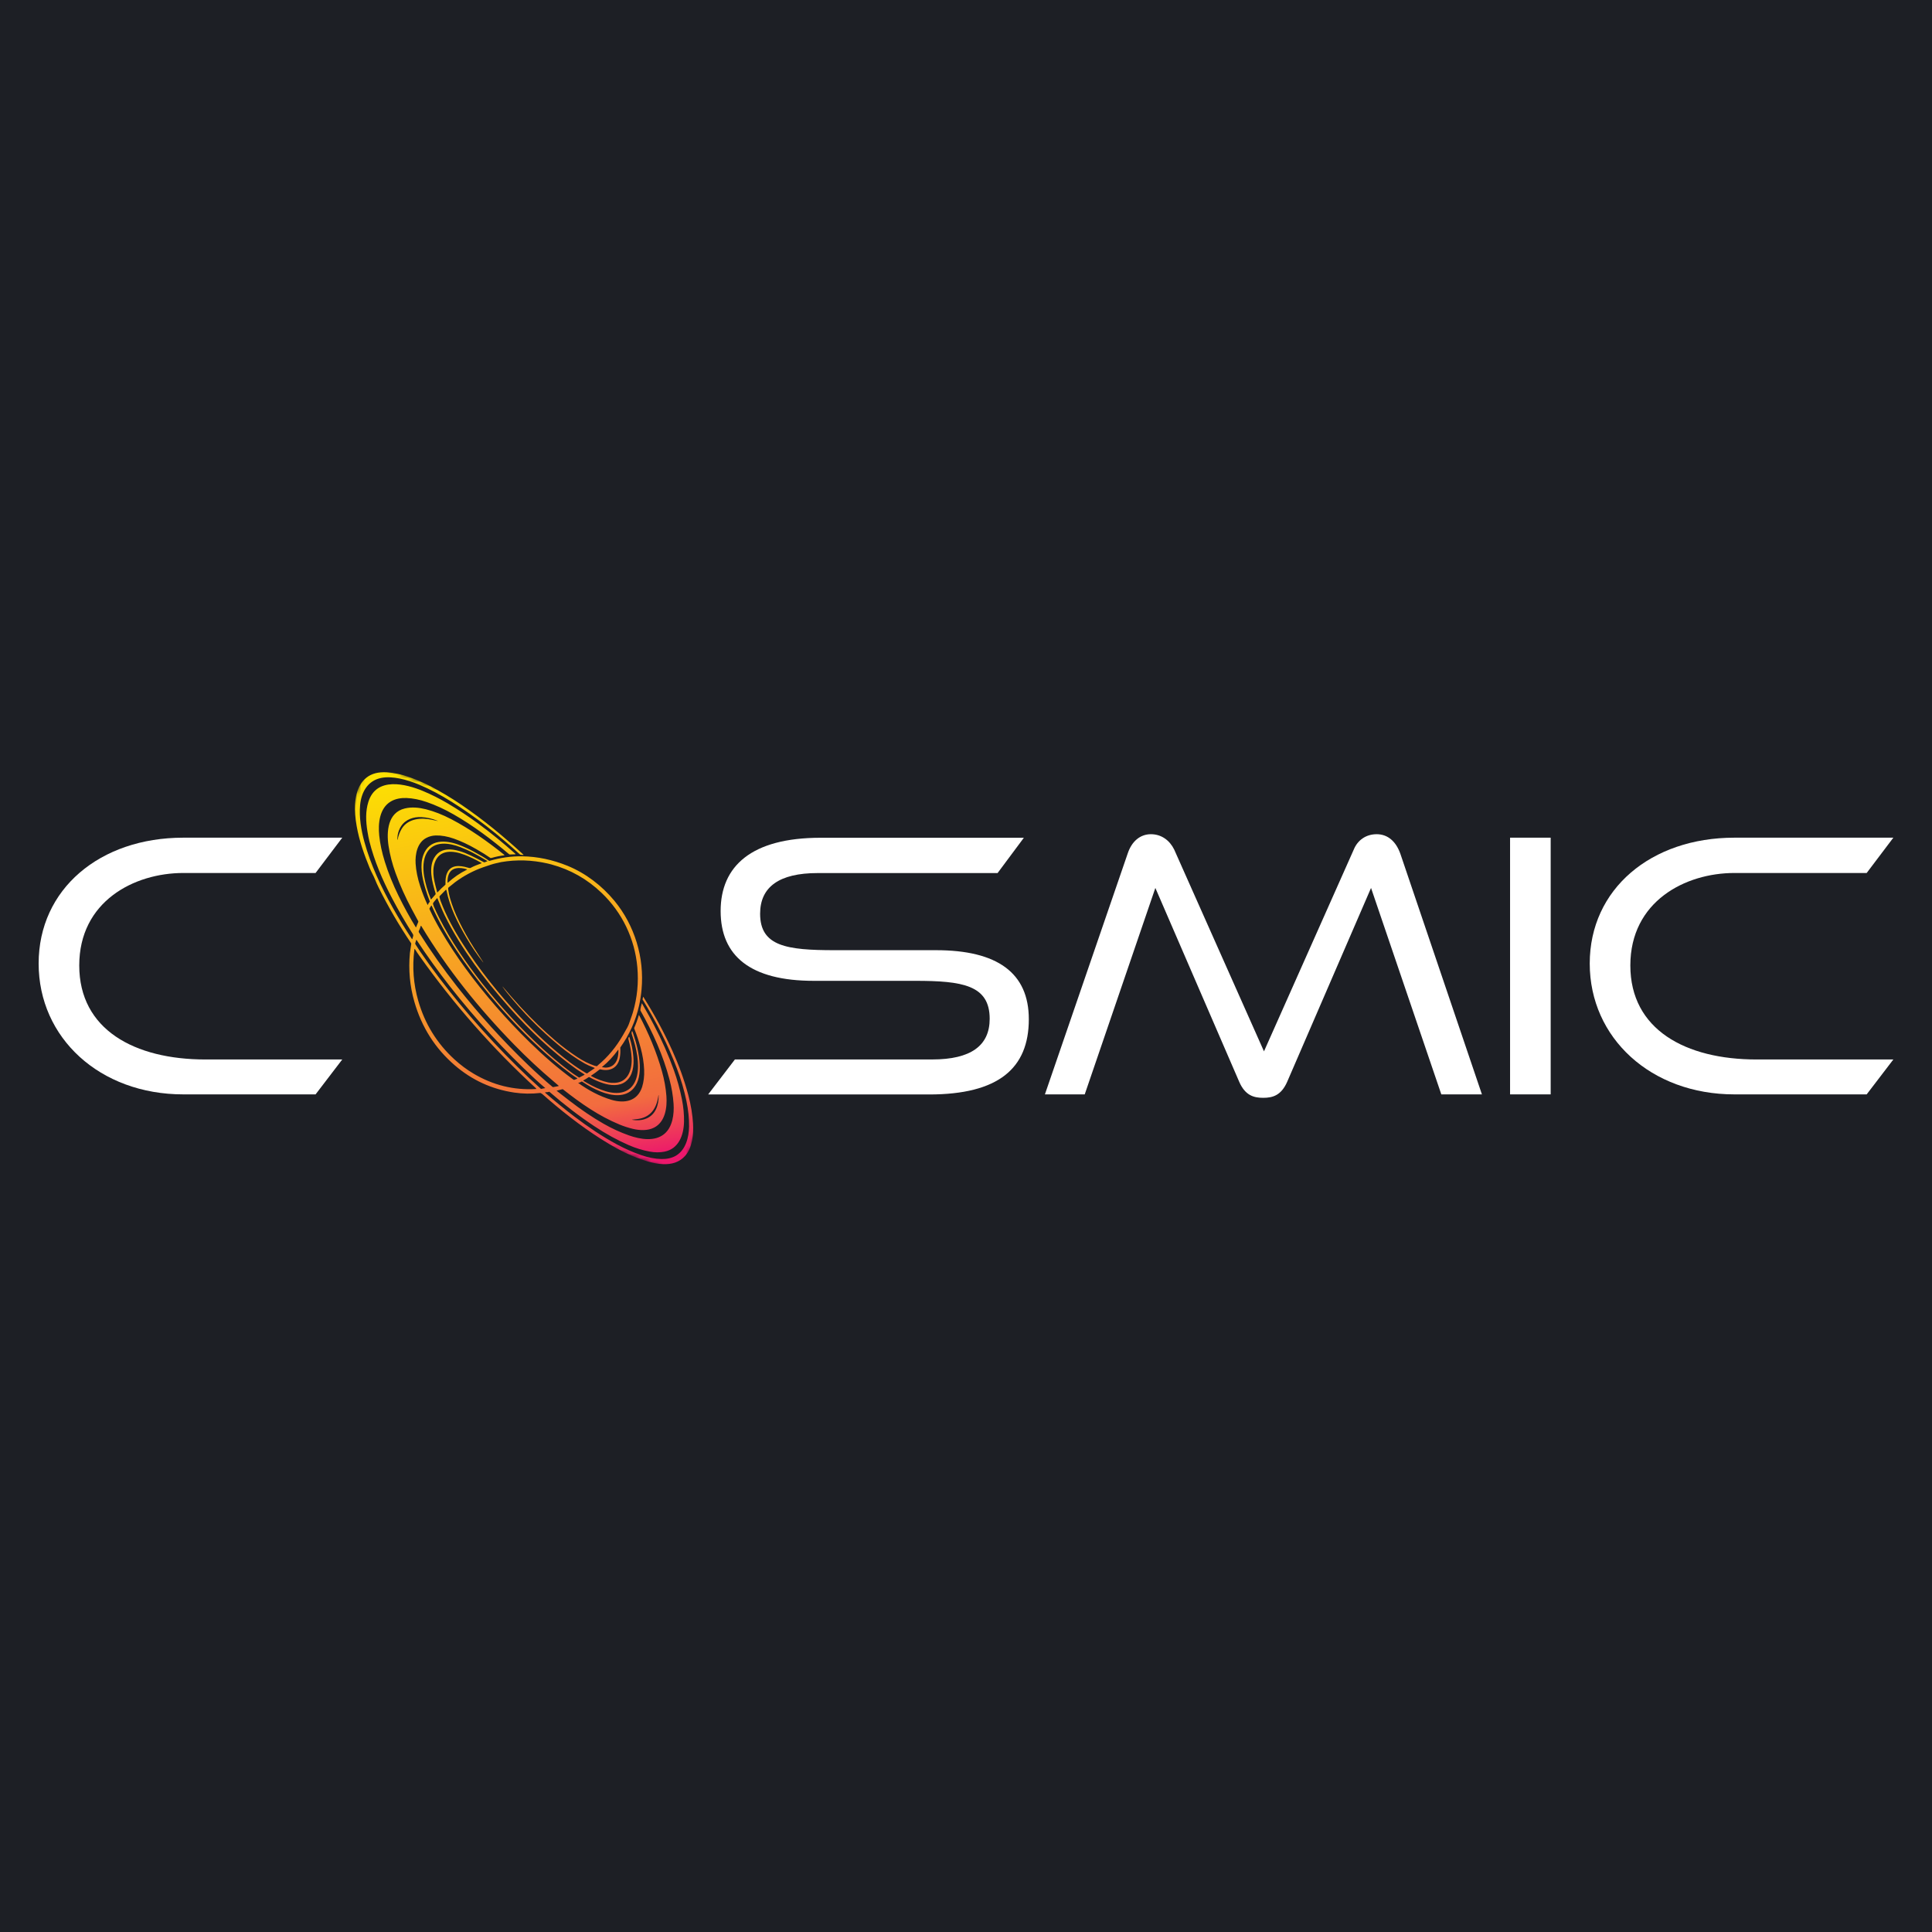
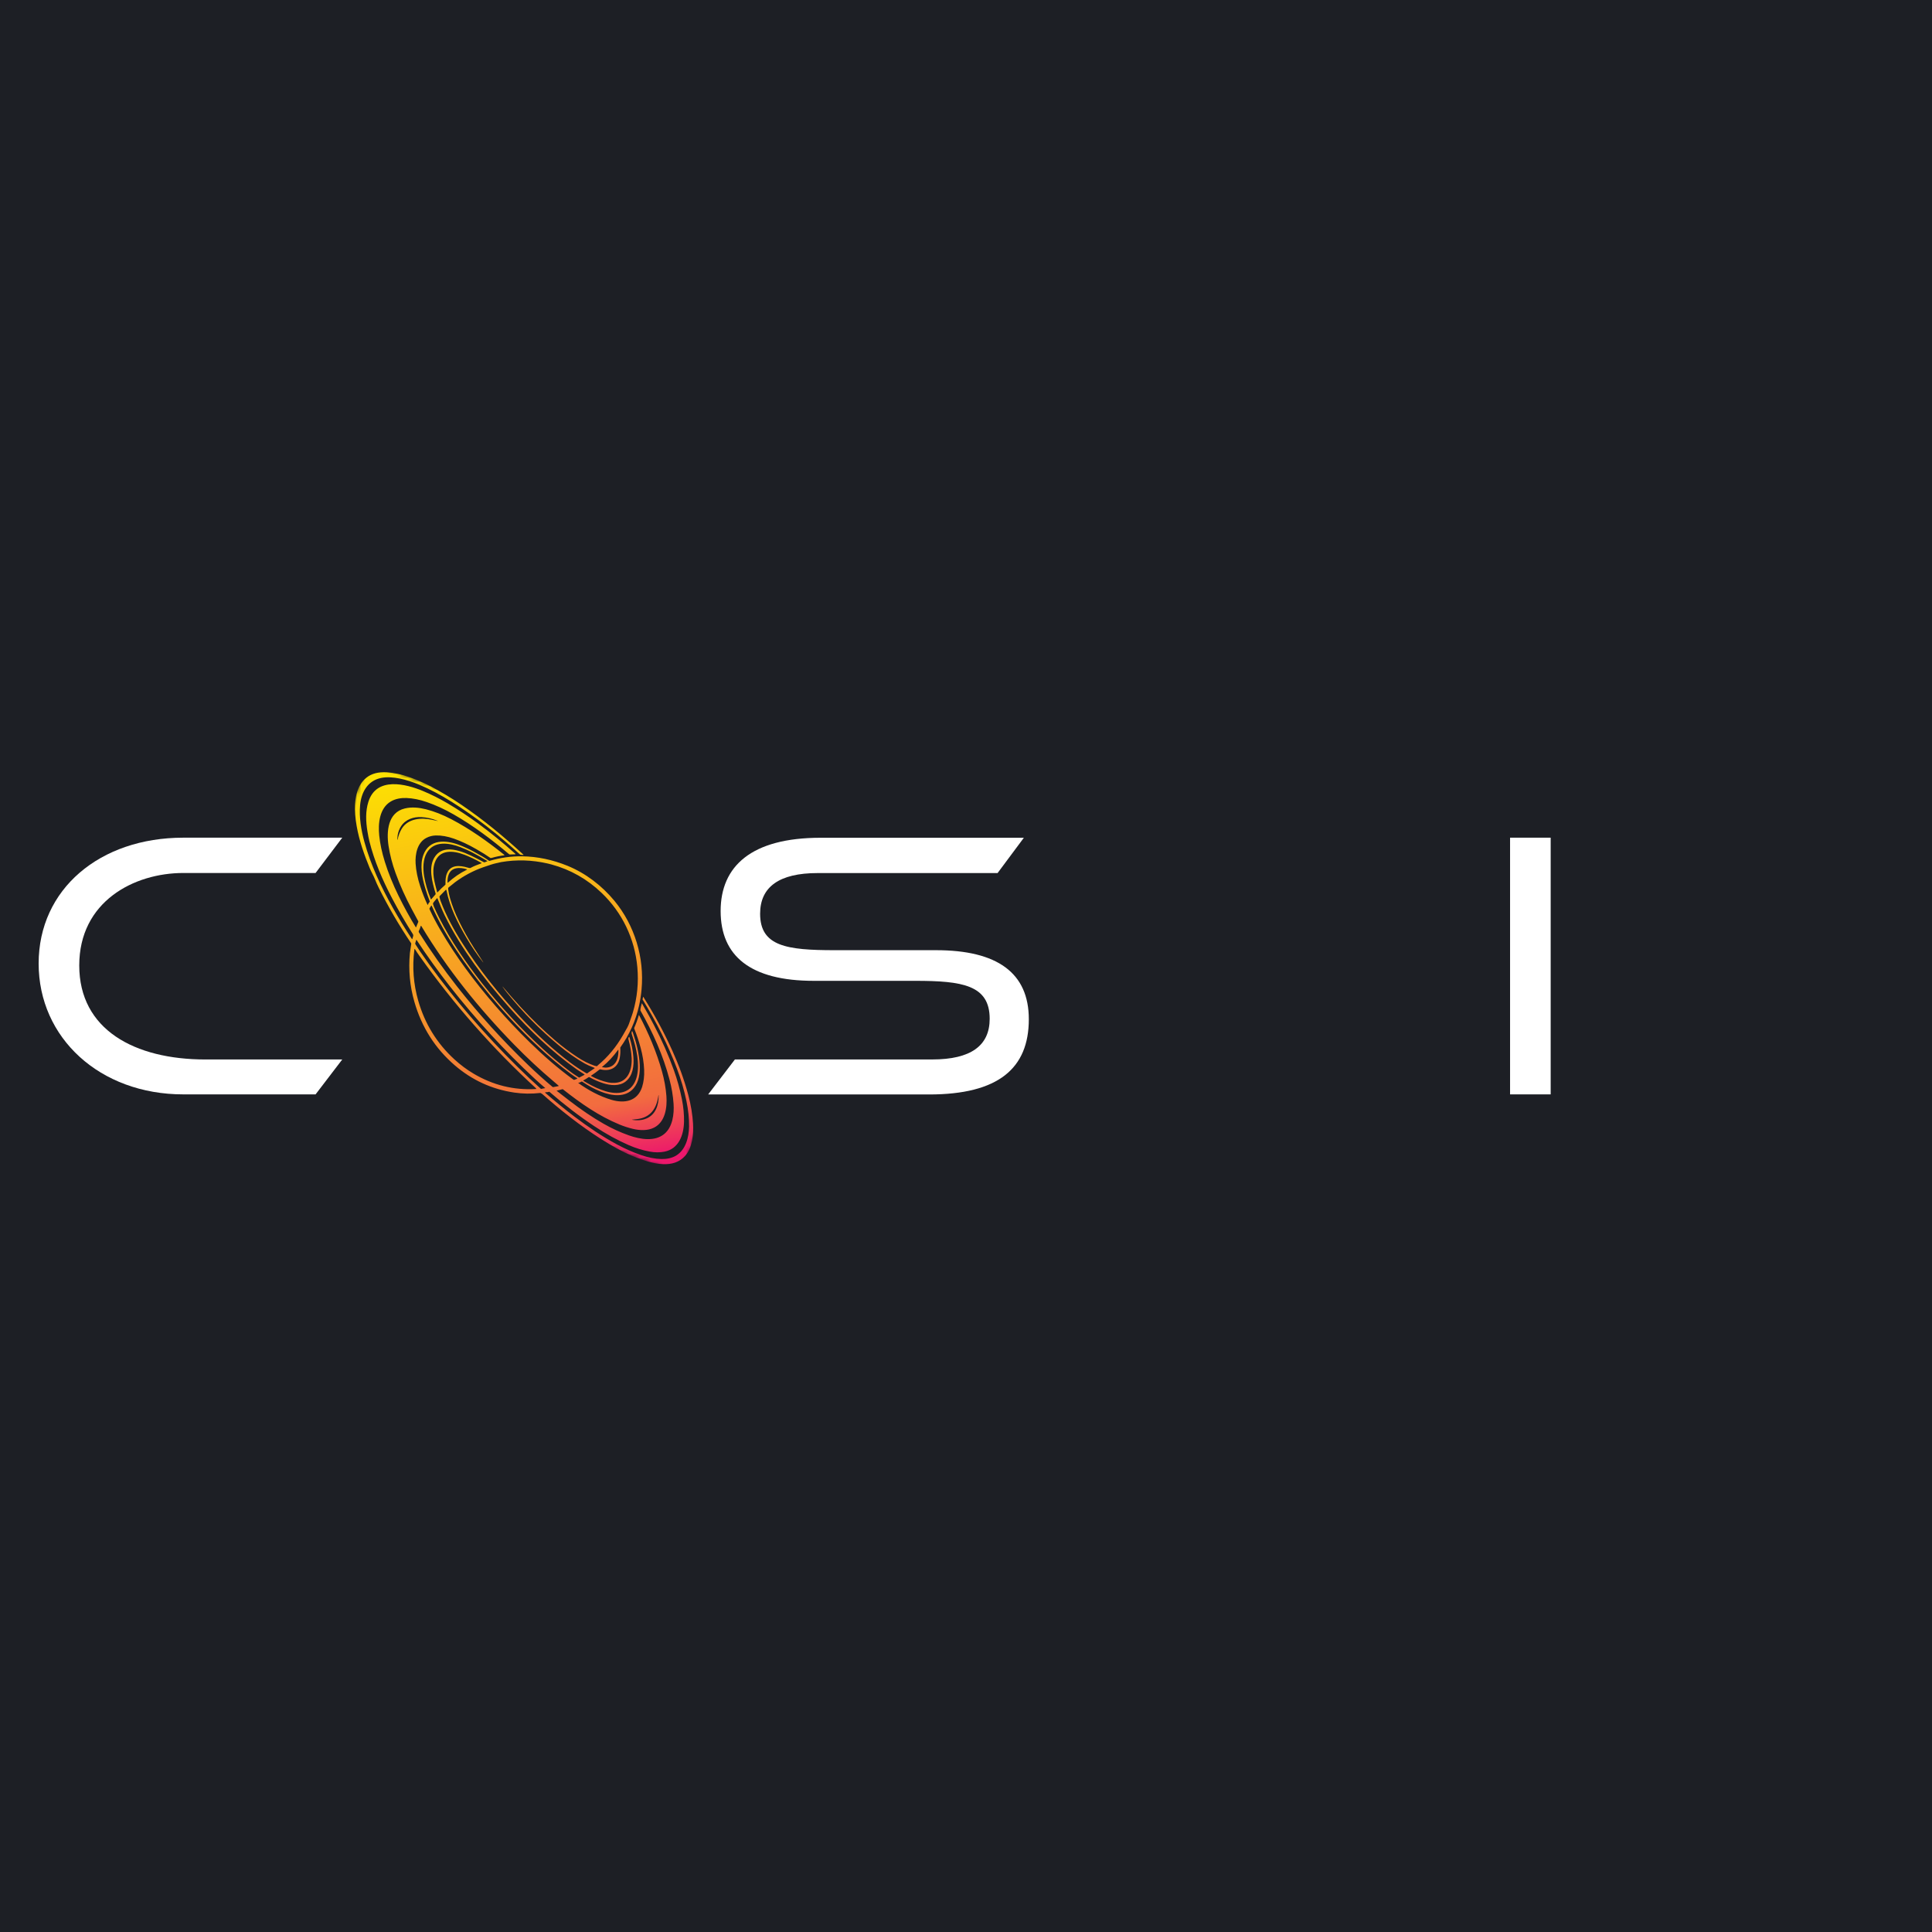
<svg xmlns="http://www.w3.org/2000/svg" width="500" height="500" viewBox="0 0 500 500" fill="none">
  <rect width="500" height="500" fill="#1D1F25" />
  <g clip-path="url(#clip0_920_5426)">
    <path d="M47.442 283.225C25.852 283.225 10 268.632 10 249.36C10 230.088 25.852 216.791 47.442 216.791H88.576L81.672 225.928H47.442C34.699 225.928 20.509 233.276 20.509 249.865C20.509 266.455 34.8 274.192 53.178 274.192H88.576L81.672 283.225H47.442Z" fill="white" />
    <path d="M183.289 283.22L190.194 274.187H241.254C251.268 274.187 256.129 270.61 256.129 263.663C256.129 254.928 249.034 253.839 236.875 253.839H210.615C194.179 253.839 186.5 247.385 186.5 235.773C186.5 224.16 194.471 216.812 212.367 216.812H264.975L258.172 225.949H211.592C201.667 225.949 196.717 229.526 196.717 236.473C196.717 244.91 203.622 245.908 215.971 245.908H242.231C258.083 245.908 266.257 251.766 266.257 263.78C266.257 276.494 258.375 283.246 240.479 283.246H183.302L183.289 283.22Z" fill="white" />
-     <path d="M373.011 283.221L354.824 229.798L333.133 279.942C331.573 283.519 329.339 284.115 326.915 284.115C324.491 284.115 322.243 283.519 320.696 279.942L299.005 229.798L280.728 283.221H270.422L291.821 220.96C292.888 217.681 295.12 215.892 297.851 215.892C300.579 215.892 302.709 217.486 303.877 219.858L327.117 272.088L350.357 219.858C351.333 217.473 353.467 215.892 356.283 215.892C359.101 215.892 361.245 217.681 362.413 220.96L383.52 283.221H373.011Z" fill="white" />
    <path d="M390.805 283.225V216.791H401.314V283.225H390.805Z" fill="white" />
-     <path d="M448.865 283.225C427.275 283.225 411.422 268.632 411.422 249.36C411.422 230.088 427.275 216.791 448.865 216.791H489.998L483.094 225.928H448.865C436.121 225.928 421.931 233.276 421.931 249.865C421.931 266.455 436.222 274.192 454.601 274.192H489.998L483.094 283.225H448.865Z" fill="white" />
    <mask id="mask0_920_5426" style="mask-type:luminance" maskUnits="userSpaceOnUse" x="71" y="197" width="130" height="107">
      <path d="M95.082 197L200.337 235.881L176.451 304L71.195 265.119L95.082 197Z" fill="white" />
    </mask>
    <g mask="url(#mask0_920_5426)">
      <path d="M149.623 280.176C149.623 280.176 149.597 280.176 149.597 280.202C149.597 280.202 149.597 280.228 149.61 280.241C152.174 282.108 155.194 283.741 158.292 284.648C161.579 285.607 164.98 285.063 166.186 281.278C166.592 279.982 166.77 278.518 166.706 276.885C166.63 275.019 166.325 273.113 165.792 271.156C165.348 269.51 164.79 267.799 164.142 266.205C164.117 266.14 164.117 266.063 164.142 265.998C164.612 264.948 165.005 263.859 165.323 262.745C165.348 262.667 165.374 262.667 165.412 262.745C167.849 267.385 169.943 272.323 171.313 277.248C171.935 279.464 172.316 281.602 172.468 283.676C172.684 286.631 172.177 290.376 169.245 291.841C167.582 292.67 165.551 292.567 163.749 292.139C162.607 291.867 161.464 291.491 160.322 291.024C155.017 288.834 150.384 285.62 145.637 281.874C145.625 281.874 145.612 281.861 145.587 281.874C145.066 282.004 144.559 282.133 144.038 282.276C145.142 283.132 146.234 283.987 147.313 284.816C150.333 287.149 153.278 289.145 156.172 290.804C158.342 292.048 160.551 293.059 162.797 293.85C165.691 294.861 169.498 295.534 171.986 293.409C174.055 291.633 174.499 288.38 174.321 285.685C174.182 283.598 173.826 281.472 173.255 279.334C171.618 273.139 168.965 267.216 165.754 261.54C165.729 261.501 165.729 261.462 165.729 261.423C165.742 260.879 165.97 260.257 166.072 259.725C166.084 259.635 166.122 259.635 166.161 259.712C166.351 260.088 166.567 260.451 166.782 260.814C167.658 262.291 168.47 263.808 169.283 265.376C171.288 269.186 173.001 273.061 174.41 277.001C175.261 279.36 175.946 281.835 176.466 284.414C176.873 286.449 177.063 288.419 177.025 290.325C176.949 293.759 175.667 297.323 171.961 298.049C170.78 298.282 169.524 298.282 168.166 298.036C166.376 297.712 164.549 297.154 162.67 296.338C159.776 295.081 156.832 293.461 153.837 291.478C149.927 288.886 146.056 285.918 142.223 282.587C142.185 282.548 142.147 282.548 142.096 282.561C141.804 282.639 141.525 282.678 141.233 282.678C141.043 282.678 141.018 282.743 141.17 282.872C143.708 285.075 146.183 287.084 148.595 288.925C152.174 291.633 155.778 294.083 159.649 296.169C161.718 297.284 163.8 298.204 165.869 298.917C167.772 299.578 169.549 299.928 171.199 299.954C172.481 299.98 173.877 299.734 174.981 299.06C177.456 297.556 178.281 294.394 178.332 291.543C178.358 289.469 178.129 287.24 177.634 284.868C177.05 282.095 176.238 279.334 175.197 276.573C172.874 270.43 169.841 264.443 166.338 258.74C166.3 258.688 166.3 258.624 166.313 258.559L166.427 258.027C166.44 257.963 166.465 257.95 166.503 258.015C169.397 262.615 171.897 267.242 174.004 271.921C175.667 275.589 177.076 279.425 178.116 283.339C178.814 285.97 179.221 288.458 179.36 290.804C179.513 293.551 179.208 297.038 177.279 299.176C175.806 300.809 173.814 301.366 171.631 301.276C170.4 301.224 169.181 301.03 167.976 300.68C165.12 299.863 162.391 298.71 159.738 297.258C158.368 296.507 156.946 295.664 155.474 294.731C150.105 291.296 145.079 287.331 140.358 283.144C140.281 283.08 140.142 282.989 139.939 282.885C139.901 282.859 139.862 282.859 139.812 282.859C137.527 283.118 135.281 283.08 133.085 282.756C127.272 281.887 122.119 279.529 117.652 275.666C112.613 271.312 109.148 265.868 107.257 259.323C106.064 255.215 105.67 250.977 106.089 246.609C106.127 246.221 106.241 245.43 106.432 244.251C106.432 244.199 106.432 244.16 106.406 244.121C103.309 239.546 100.53 234.777 98.055 229.826C97.674 229.048 97.332 228.31 97.065 227.61C96.671 226.612 96.113 225.705 95.682 224.668C94.222 221.117 92.965 217.527 92.305 213.794C91.937 211.759 91.798 209.841 91.899 208.04C92.077 204.527 93.537 201.054 97.179 200.108C98.03 199.888 99.02 199.81 100.124 199.875C101.964 199.978 103.944 200.406 106.089 201.171C107.929 201.832 109.77 202.635 111.61 203.594C114.199 204.955 116.801 206.51 119.403 208.273C125.102 212.148 130.369 216.49 135.446 221.168C135.522 221.233 135.509 221.272 135.408 221.272C135.23 221.272 135.04 221.246 134.837 221.22C134.697 221.207 134.557 221.13 134.43 221.013C128.909 215.958 123.147 211.435 116.865 207.495C114.034 205.72 111.268 204.255 108.577 203.115C106.914 202.415 105.125 201.819 103.436 201.482C101.863 201.171 100.149 201.015 98.601 201.339C95.161 202.065 93.499 204.994 93.194 208.39C92.915 211.487 93.461 214.831 94.311 217.902C95.923 223.774 98.613 229.515 101.647 234.906C103.195 237.654 104.833 240.35 106.571 242.968C106.648 243.084 106.698 243.071 106.736 242.942L106.94 242.216C106.977 242.06 106.952 241.918 106.876 241.788C104.96 238.781 103.145 235.658 101.444 232.418C98.994 227.778 96.862 222.776 95.605 217.747C95.428 217.021 95.25 216.166 95.098 215.181C94.666 212.563 94.565 209.945 95.339 207.508C97.408 200.937 105.023 202.856 109.49 204.722C111.636 205.616 113.78 206.692 115.913 207.949C118.553 209.504 121.18 211.254 123.807 213.172C127.018 215.531 130.204 218.136 133.39 220.974C133.466 221.052 133.453 221.091 133.352 221.091C133.06 221.091 132.616 221.117 132.006 221.143C131.892 221.143 131.803 221.117 131.714 221.039C127.209 217.241 122.462 213.664 117.474 210.813C115.088 209.439 112.74 208.364 110.442 207.573C108.615 206.938 106.863 206.588 105.201 206.523C103.842 206.472 102.332 206.705 101.126 207.431C98.182 209.18 97.826 213.146 98.144 216.244C98.36 218.369 98.842 220.624 99.591 223.022C100.492 225.912 101.685 228.867 103.157 231.861C104.566 234.725 106.051 237.447 107.625 240C107.625 240 107.637 240.013 107.65 240.013C107.663 240.013 107.676 240.013 107.676 239.987L108.26 238.574C108.26 238.574 108.272 238.509 108.26 238.471C108.234 238.406 108.196 238.341 108.17 238.276C107.637 237.304 107.104 236.306 106.559 235.269C104.896 232.172 103.5 229.061 102.37 225.925C101.507 223.553 100.911 221.22 100.555 218.926C99.984 215.181 100.365 210.295 104.756 209.232C106.546 208.791 108.462 208.999 110.239 209.439C112.346 209.971 114.542 210.839 116.814 212.018C121.624 214.533 126.155 217.747 130.458 221.194C130.585 221.298 130.572 221.363 130.407 221.376C129.455 221.479 128.414 221.687 127.297 222.011C127.209 222.037 127.107 222.05 127.006 222.05C126.955 222.05 126.917 222.05 126.879 222.011C125.965 221.363 124.759 220.611 123.261 219.756C121.218 218.576 119.289 217.682 117.486 217.047C115.786 216.451 114.212 216.179 112.778 216.218C111.928 216.244 111.128 216.438 110.379 216.827C108.006 218.019 107.409 221.039 107.561 223.514C107.676 225.329 108.069 227.311 108.78 229.45C109.338 231.148 109.96 232.729 110.658 234.181C110.658 234.181 110.671 234.193 110.684 234.207C110.696 234.207 110.709 234.207 110.709 234.181C110.836 233.857 111.001 233.61 111.191 233.403C111.229 233.364 111.242 233.312 111.217 233.26C110.76 232.094 110.366 230.928 110.024 229.761C109.237 227.13 108.602 223.903 109.554 221.298C111.09 217.099 115.354 217.358 118.806 218.654C120.139 219.16 121.396 219.743 122.614 220.404C123.401 220.831 124.137 221.246 124.81 221.635C125.356 221.946 125.927 222.322 126.561 222.763C126.6 222.788 126.65 222.801 126.701 222.788C129.518 221.959 132.336 221.57 135.141 221.609C139.114 221.674 143.023 222.503 146.881 224.072C151.577 225.99 155.778 229.217 159.015 233.131C164.257 239.481 166.795 247.841 166.034 256.096C165.894 257.587 165.678 259 165.374 260.322C164.498 264.21 162.886 267.787 160.563 271.053C160.538 271.091 160.525 271.13 160.525 271.182C160.589 272.115 160.538 272.958 160.398 273.735C159.903 276.405 157.834 277.351 155.41 276.755C155.309 276.729 155.207 276.755 155.118 276.82C154.471 277.351 153.76 277.857 152.999 278.362C152.973 278.375 152.973 278.401 152.973 278.427C152.973 278.453 152.973 278.479 153.012 278.492C154.408 279.257 155.893 279.814 157.441 280.138C157.936 280.241 158.507 280.28 159.167 280.241C162.594 280.06 163.609 276.742 163.47 273.8C163.394 272.297 163.114 270.677 162.632 268.927C162.607 268.81 162.607 268.707 162.657 268.59C162.683 268.525 162.708 268.473 162.746 268.409C162.81 268.305 162.861 268.305 162.899 268.422C163.432 270.068 163.774 271.752 163.914 273.476C164.117 275.822 163.8 278.401 161.934 279.878C160.297 281.188 157.936 280.928 156.108 280.332C154.826 279.918 153.646 279.399 152.567 278.777C152.478 278.725 152.39 278.725 152.301 278.79C151.857 279.114 151.412 279.386 150.968 279.606C150.943 279.606 150.943 279.632 150.943 279.658C150.943 279.684 150.943 279.697 150.968 279.71C151.26 279.878 151.539 280.06 151.831 280.216C153.494 281.187 155.118 281.926 156.718 282.406C159.814 283.339 163.127 283.015 164.51 279.541C165.094 278.077 165.196 276.237 165.069 274.668C164.929 272.867 164.549 271.001 163.952 269.083C163.787 268.577 163.635 268.072 163.482 267.553C163.419 267.359 163.444 267.126 163.546 266.866C163.571 266.801 163.597 266.801 163.622 266.866C163.698 266.996 163.749 267.126 163.8 267.268C164.714 269.977 165.424 272.724 165.564 275.563C165.665 277.649 165.374 279.995 164.016 281.602C161.858 284.181 158.215 283.598 155.486 282.509C153.837 281.848 152.212 280.98 150.651 279.917C150.6 279.892 150.549 279.892 150.498 279.917C150.232 280.086 149.94 280.202 149.636 280.254H149.648L149.623 280.176ZM102.916 217.28C103.106 216.244 103.462 215.31 103.982 214.455C105.62 211.785 109.059 211.565 111.737 212.148C112.207 212.252 112.702 212.355 113.222 212.459C113.349 212.485 113.362 212.472 113.235 212.42C111.851 211.85 110.455 211.539 109.034 211.461C107.041 211.358 104.934 212.057 103.805 213.82C103.157 214.818 102.84 215.971 102.827 217.267C102.827 217.28 102.827 217.293 102.853 217.306H102.891L102.916 217.28ZM130.039 255.306C130.039 255.306 130.052 255.306 130.064 255.306C131.498 257.017 133.06 258.792 134.76 260.645C137.718 263.859 140.738 266.763 143.797 269.368C145.637 270.923 147.516 272.335 149.458 273.606C150.917 274.565 152.377 275.291 153.824 275.796C153.989 275.848 154.179 275.9 154.357 275.926C154.573 275.952 154.636 275.77 154.763 275.666C157.327 273.541 159.485 270.936 161.249 267.851C161.617 267.203 161.985 266.568 162.315 265.972C162.53 265.57 162.696 265.207 162.81 264.87C163.114 263.899 163.521 262.94 163.8 261.98C164.917 258.17 165.297 254.269 164.942 250.316C164.282 242.929 160.995 236.138 155.715 231.096C151.971 227.506 147.63 225.056 142.718 223.722C142.388 223.631 142.058 223.553 141.741 223.475C137.68 222.542 133.656 222.426 129.684 223.112C129.62 223.125 129.392 223.177 129.011 223.268C128.808 223.32 128.592 223.359 128.364 223.411C127.742 223.54 126.625 223.89 125.013 224.46C122.436 225.368 120.038 226.651 117.804 228.297C117.207 228.737 116.674 229.256 116.078 229.683C116.04 229.722 116.014 229.761 116.002 229.813C115.976 229.955 115.976 230.098 116.002 230.241C116.103 230.992 116.268 231.757 116.484 232.522C117.055 234.479 117.829 236.462 118.806 238.445C119.949 240.79 121.231 243.071 122.652 245.287C123.452 246.545 124.289 247.763 125.051 249.007C125.051 249.02 125.051 249.033 125.051 249.046H125.026C123.465 247.063 122.03 244.95 120.736 242.734C118.477 238.872 116.395 234.79 115.532 230.357C115.532 230.318 115.494 230.293 115.456 230.279C115.418 230.267 115.38 230.279 115.354 230.305L113.793 231.9C113.793 231.9 113.717 232.029 113.73 232.12C113.806 232.483 113.907 232.846 114.034 233.196C115.481 237.058 117.499 240.726 119.708 244.173C124.048 250.964 129.125 257.289 134.583 263.134C138.898 267.748 143.188 271.662 147.465 274.902C148.81 275.926 150.232 276.872 151.73 277.74C151.996 277.895 152.11 277.662 152.301 277.533C152.821 277.183 153.354 276.82 153.874 276.47C153.938 276.431 153.925 276.392 153.874 276.366C152.77 275.952 151.933 275.576 151.336 275.239C149.115 273.981 146.907 272.426 144.698 270.599C139.786 266.542 135.293 261.967 131.207 256.9C130.838 256.446 130.458 255.941 130.077 255.383L130.102 255.358L130.039 255.306ZM121.7 221.337C122.893 221.907 124.048 222.49 125.19 223.125C125.28 223.177 125.381 223.177 125.482 223.138L126.104 222.892C126.104 222.892 126.168 222.84 126.104 222.814C124.899 222.076 123.668 221.376 122.436 220.728C121.383 220.171 120.266 219.678 119.111 219.224C116.23 218.123 112.321 217.514 110.468 220.689C109.452 222.413 109.427 224.771 109.77 226.793C110.1 228.711 110.671 230.694 111.509 232.729C111.534 232.781 111.559 232.781 111.597 232.742L112.664 231.524C112.74 231.433 112.765 231.329 112.727 231.213C111.864 228.335 110.696 224.227 112.664 221.557C113.45 220.494 114.542 219.924 115.925 219.847C117.753 219.743 119.898 220.482 121.688 221.337H121.7ZM120.076 221.168C117.347 220.132 113.742 219.717 112.511 223.268C111.648 225.782 112.498 228.4 113.133 230.902C113.133 230.928 113.158 230.94 113.171 230.94C113.197 230.94 113.209 230.94 113.235 230.928C113.869 230.241 114.529 229.593 115.215 229.009C115.265 228.971 115.291 228.919 115.291 228.854C115.278 227.895 115.291 226.936 115.659 226.055C116.598 223.709 118.997 223.942 121.002 224.525C121.205 224.59 121.408 224.629 121.624 224.655C121.675 224.655 121.713 224.655 121.751 224.629C122.652 224.136 123.604 223.786 124.594 223.424C124.607 223.424 124.62 223.398 124.632 223.372C124.632 223.346 124.632 223.333 124.607 223.32C123.084 222.452 121.573 221.726 120.076 221.155V221.168ZM116.04 226.573C115.862 227.156 115.786 227.778 115.824 228.4C115.824 228.426 115.824 228.439 115.862 228.439C115.887 228.439 115.9 228.439 115.913 228.439C117.448 227.053 119.086 225.925 120.799 225.096C120.901 225.044 120.901 225.005 120.799 224.966C119.022 224.395 116.7 224.357 116.04 226.573ZM150.46 277.533C150.067 277.274 149.673 277.04 149.293 276.768C142.87 272.232 137.134 266.724 131.867 260.801C128.3 256.783 125.254 253.012 122.728 249.474C119.898 245.508 117.207 241.27 115.024 236.773C114.364 235.399 113.806 233.986 113.222 232.522C113.184 232.418 113.133 232.418 113.057 232.496C112.79 232.833 112.498 233.196 112.194 233.546C112.092 233.675 112.029 233.844 112.08 233.999C112.156 234.258 112.219 234.453 112.257 234.556C112.676 235.541 113.146 236.526 113.641 237.498C116.725 243.538 120.545 249.111 124.81 254.528C129.671 260.671 134.9 266.322 140.497 271.454C142.579 273.372 144.863 275.252 147.021 276.911C147.948 277.623 148.887 278.271 149.826 278.855C149.864 278.88 149.902 278.88 149.953 278.855L151.273 278.155C151.273 278.155 151.324 278.103 151.273 278.077C151.019 277.857 150.727 277.714 150.448 277.533H150.46ZM111.178 235.062C111.141 235.127 111.128 235.192 111.153 235.269C111.191 235.36 111.242 235.477 111.318 235.632C112.105 237.317 112.981 238.976 113.933 240.609C115.938 244.056 118.108 247.387 120.482 250.627C125.419 257.366 130.953 263.73 137.07 269.718C140.649 273.217 144.394 276.509 148.392 279.399C148.493 279.477 148.595 279.49 148.709 279.438L149.331 279.192C149.445 279.153 149.445 279.088 149.344 279.023C148.798 278.673 148.252 278.31 147.719 277.909C141.995 273.645 136.854 268.758 131.917 263.419C128.427 259.635 125.203 255.746 122.233 251.781C119.2 247.724 116.624 243.784 114.504 239.974C113.565 238.276 112.625 236.423 111.712 234.388C111.712 234.362 111.686 234.349 111.661 234.349C111.636 234.349 111.61 234.349 111.597 234.375L111.166 235.062H111.178ZM108.869 239.689C108.767 240.103 108.602 240.531 108.386 240.946C108.336 241.049 108.336 241.153 108.399 241.27C111.445 246.117 114.745 250.796 118.299 255.319C124.01 262.589 130.191 269.407 136.842 275.77C138.834 277.675 140.865 279.503 142.947 281.252C143.036 281.33 143.137 281.356 143.239 281.33L144.533 281.084C144.533 281.084 144.571 281.058 144.584 281.032C144.584 281.006 144.584 280.98 144.559 280.967C144.076 280.552 143.607 280.151 143.124 279.736C139.748 276.885 136.385 273.748 133.047 270.327C123.921 260.983 115.735 250.809 109.008 239.611C109.008 239.585 108.983 239.585 108.957 239.585C108.932 239.585 108.92 239.585 108.907 239.611C108.894 239.637 108.881 239.663 108.881 239.689H108.869ZM107.726 243.266L107.473 244.082C107.447 244.186 107.46 244.289 107.51 244.38C107.891 244.976 108.297 245.599 108.716 246.221C110.214 248.424 111.838 250.666 113.565 252.947C120.647 262.278 128.478 270.988 137.045 279.101C138.01 280.008 138.987 280.902 139.977 281.784C140.002 281.81 140.028 281.81 140.066 281.81C140.408 281.719 140.751 281.667 141.081 281.615C141.081 281.615 141.094 281.615 141.094 281.602C141.094 281.602 141.094 281.589 141.094 281.576C140.154 280.773 139.279 279.995 138.466 279.243C130.585 271.934 123.261 263.963 116.497 255.345C113.438 251.444 110.544 247.413 107.815 243.266C107.777 243.201 107.739 243.201 107.714 243.266H107.726ZM122.601 277.883C127.628 280.851 132.996 282.173 138.72 281.835C138.784 281.835 138.809 281.797 138.784 281.745C138.771 281.706 138.758 281.68 138.72 281.654C127.513 271.377 117.436 259.92 108.501 247.309C108.133 246.804 107.777 246.26 107.422 245.689C107.333 245.547 107.269 245.547 107.244 245.728C106.66 250.264 107.003 254.697 108.247 259.012C109.96 264.961 113.07 270.016 117.601 274.163C119.174 275.602 120.837 276.846 122.601 277.883ZM160.043 271.726C160.043 271.649 160.018 271.636 159.967 271.7C158.748 273.372 157.378 274.876 155.817 276.12C155.804 276.12 155.804 276.146 155.804 276.159C155.804 276.172 155.804 276.185 155.829 276.185C156.819 276.405 157.682 276.289 158.406 275.848C159.789 275.005 160.106 273.217 160.043 271.7V271.726ZM167.341 289.456C169.702 288.406 170.489 285.983 170.463 283.469C170.463 283.455 170.463 283.443 170.438 283.443C170.412 283.443 170.4 283.443 170.4 283.469C169.968 286.838 168.382 289.184 164.968 289.612C164.523 289.663 164.079 289.715 163.622 289.754C163.495 289.754 163.495 289.78 163.622 289.806C164.244 289.923 164.891 289.962 165.551 289.897C166.186 289.845 166.782 289.69 167.341 289.443V289.456Z" fill="url(#paint0_linear_920_5426)" />
    </g>
  </g>
  <defs>
    <linearGradient id="paint0_linear_920_5426" x1="144.911" y1="303.545" x2="126.022" y2="193.226" gradientUnits="userSpaceOnUse">
      <stop stop-color="#EC176C" />
      <stop offset="0.14" stop-color="#F26C3F" />
      <stop offset="1" stop-color="#FDE500" />
    </linearGradient>
    <clipPath id="clip0_920_5426">
      <rect width="480" height="107" fill="white" transform="translate(10 197)" />
    </clipPath>
  </defs>
</svg>